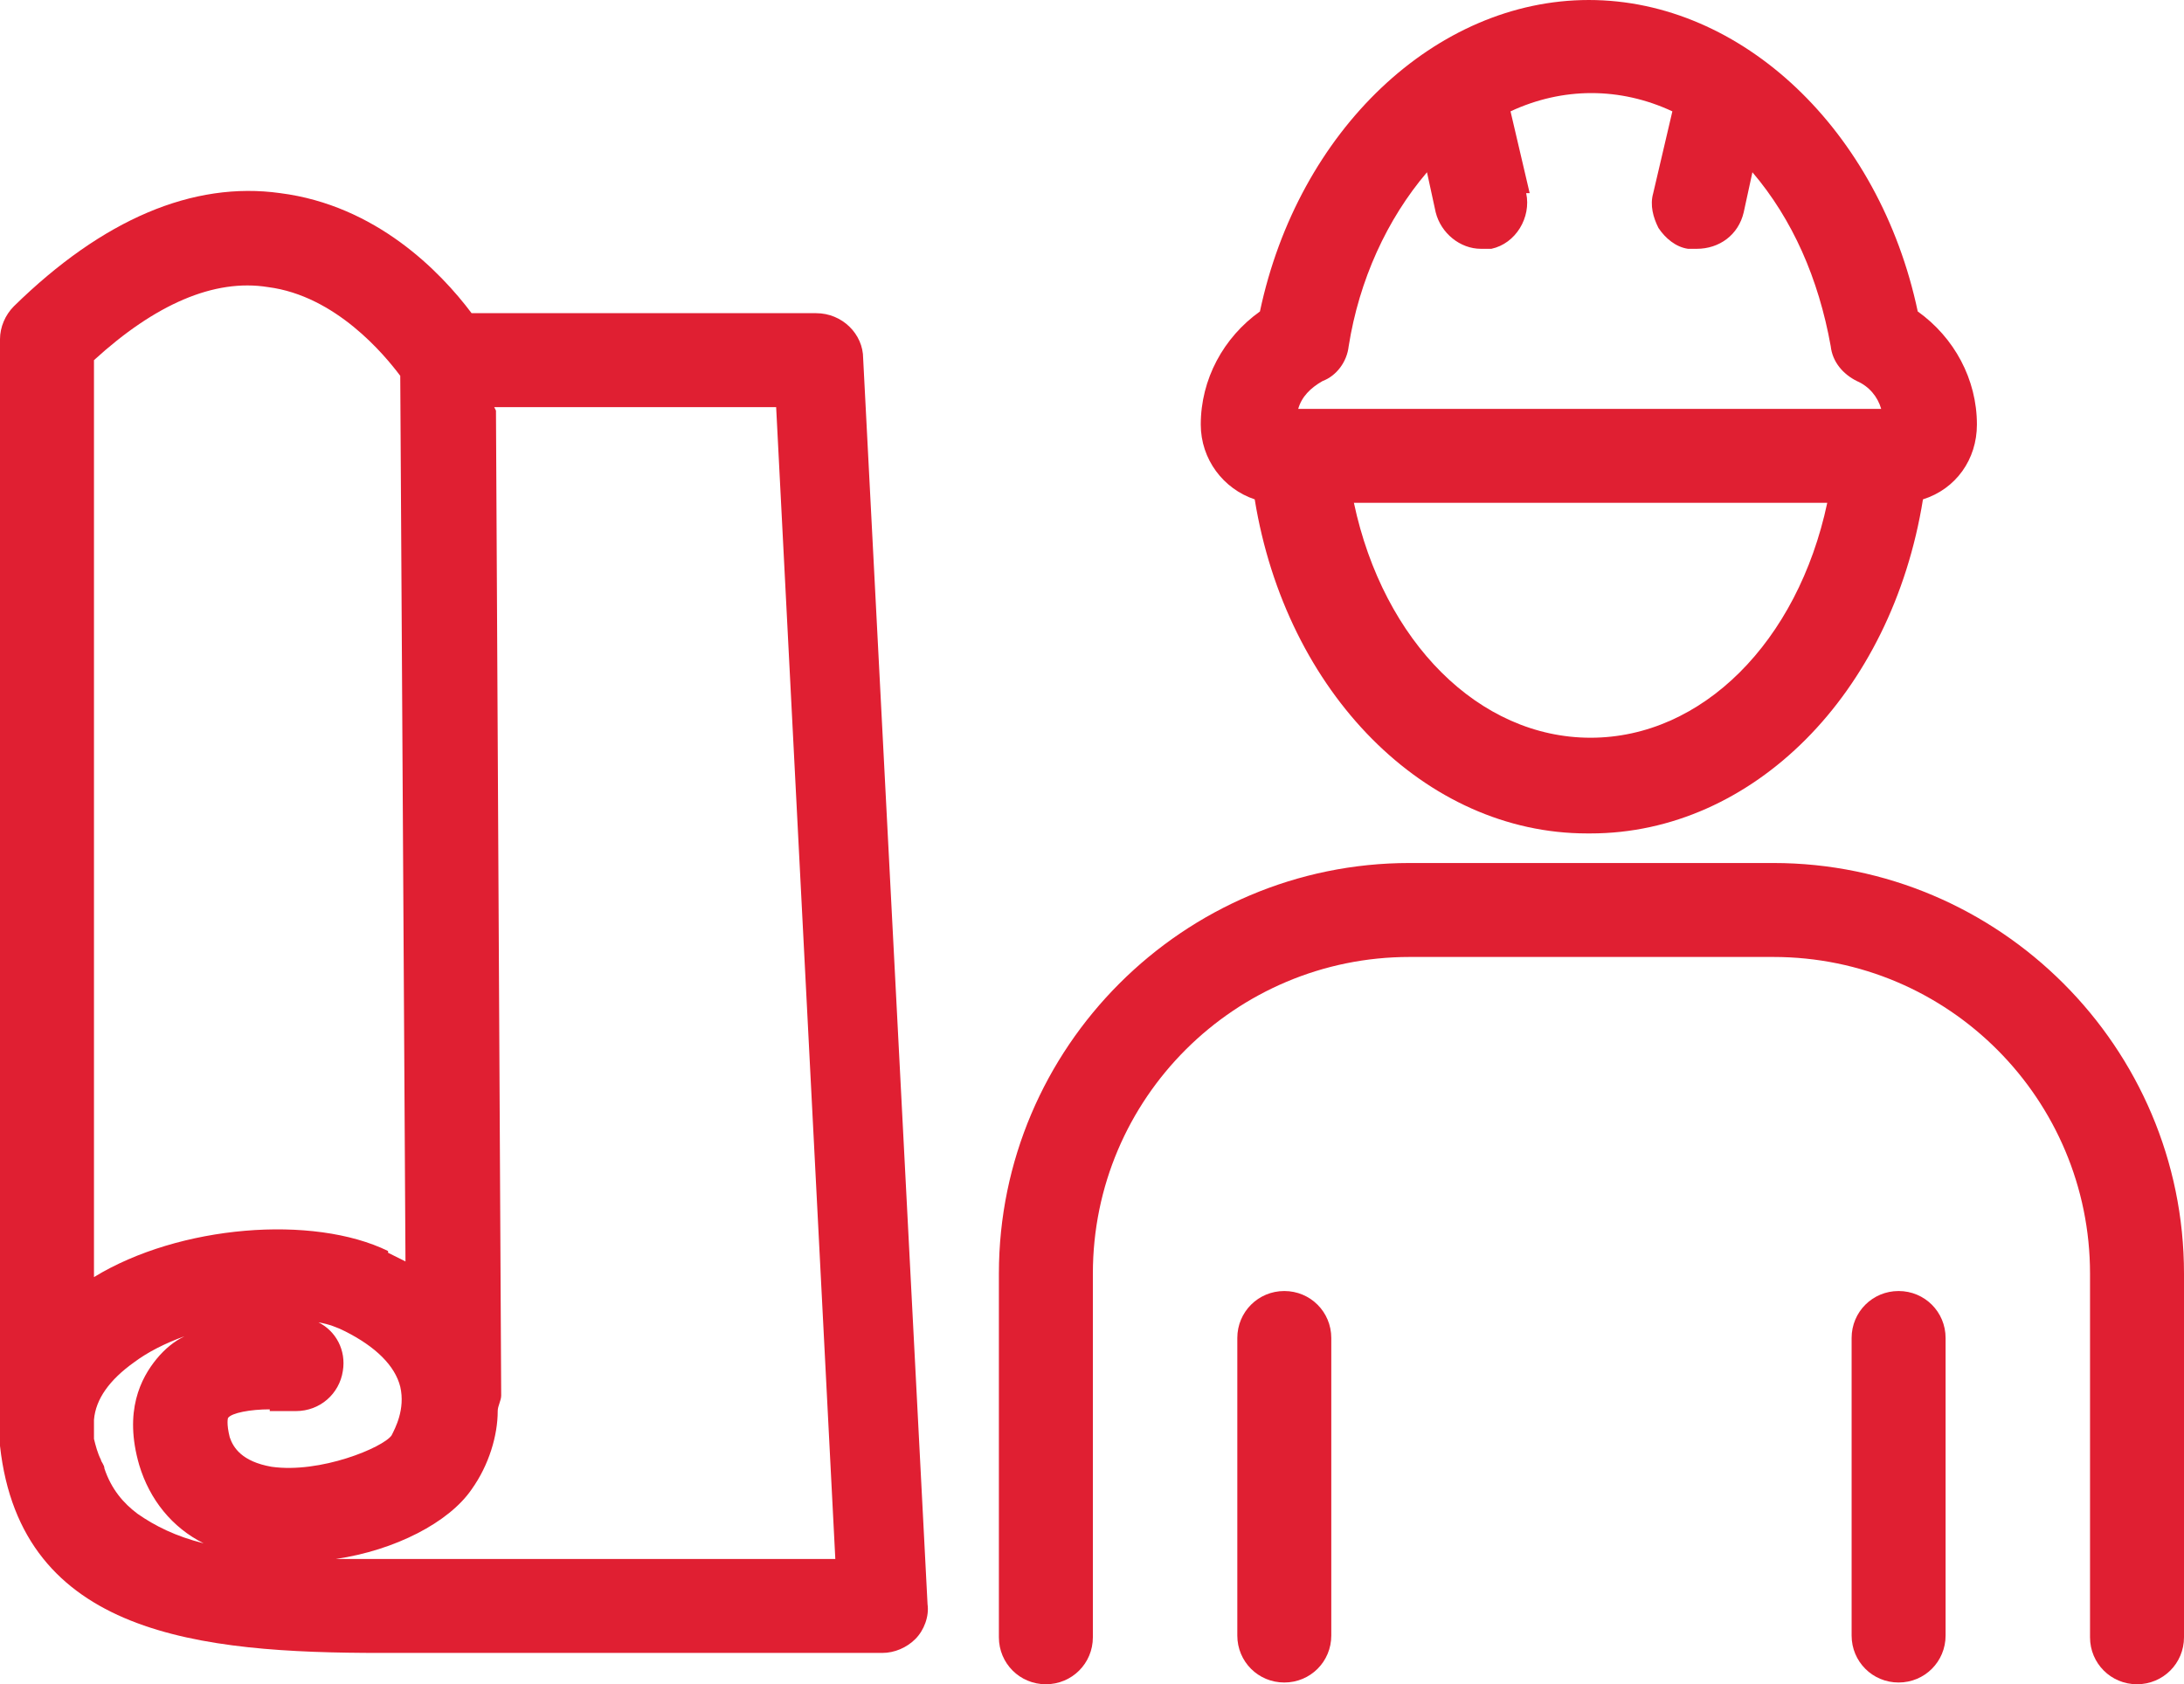
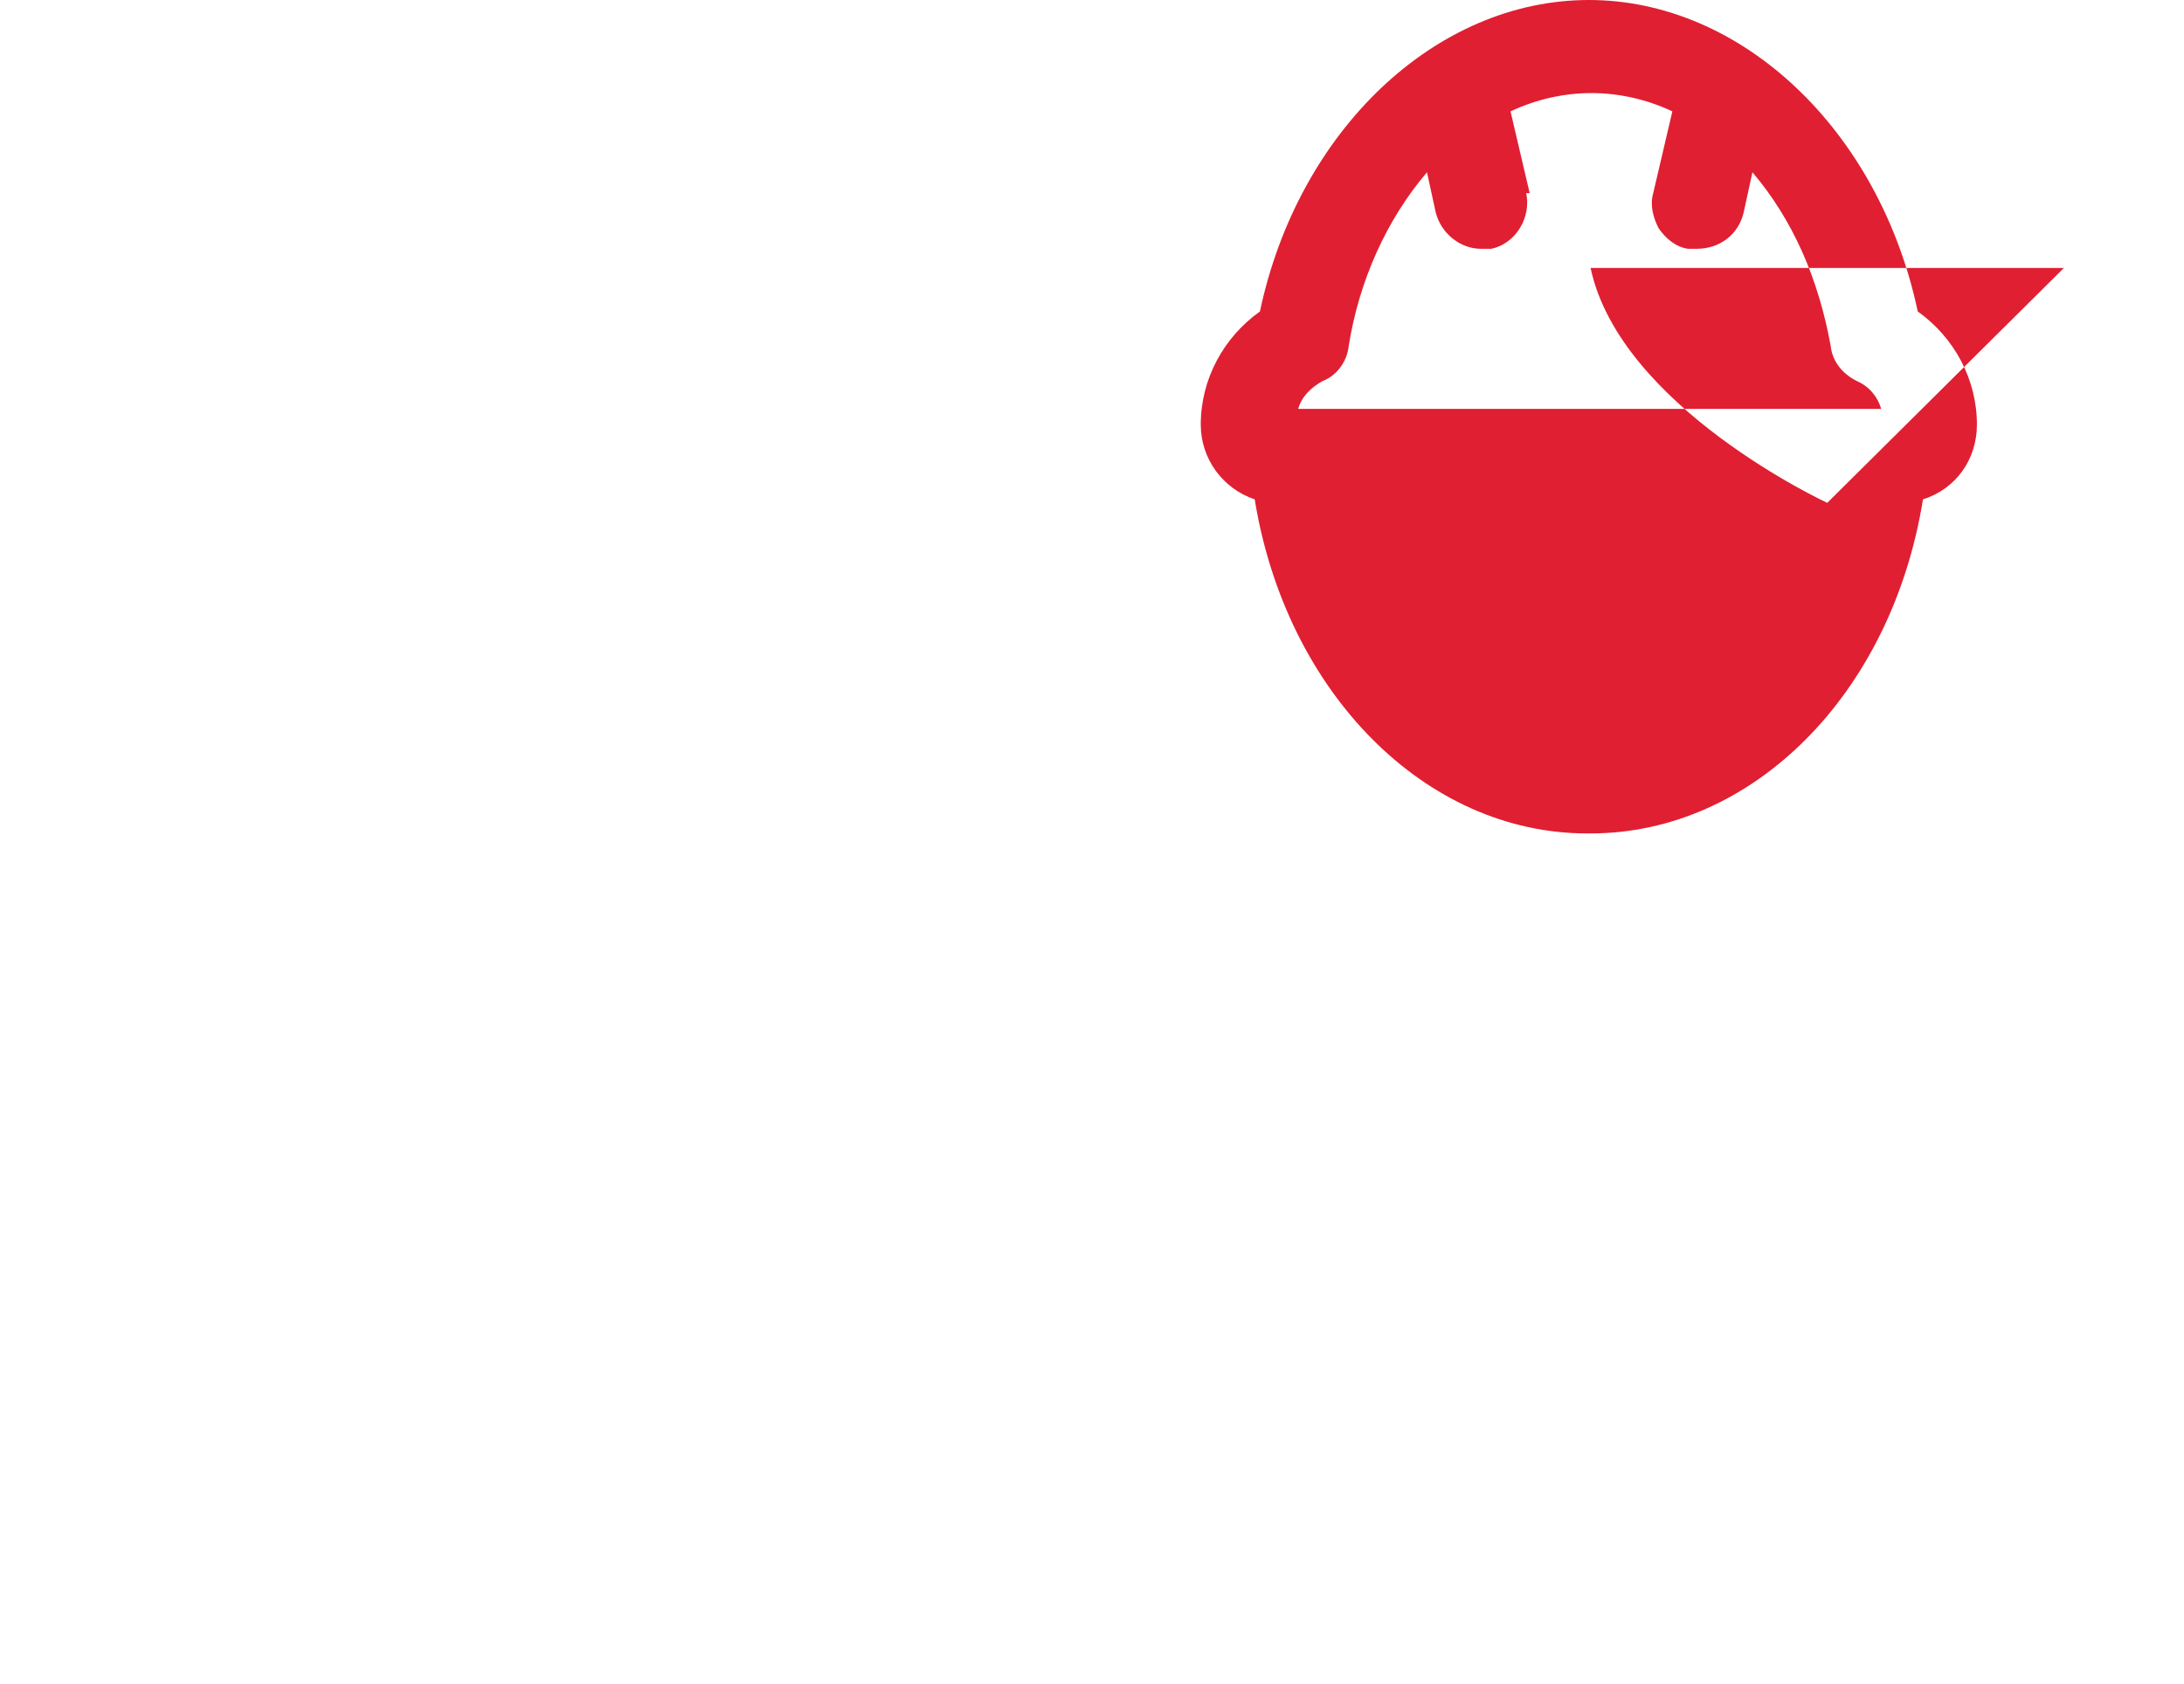
<svg xmlns="http://www.w3.org/2000/svg" id="Camada_2" data-name="Camada 2" viewBox="0 0 12.55 9.68">
  <defs>
    <style>      .cls-1 {        fill: #e01f32;        stroke-width: 0px;      }    </style>
  </defs>
  <g id="Camada_1-2" data-name="Camada 1">
    <g>
-       <path class="cls-1" d="M9.14,4.79c.93,0,1.73-.8,1.91-1.92.19-.06.31-.23.31-.43,0-.26-.13-.5-.34-.65-.22-1.04-1.01-1.79-1.89-1.79s-1.67.75-1.89,1.79c-.21.15-.34.39-.34.65,0,.2.13.37.31.43.18,1.11.98,1.92,1.91,1.92ZM10.5,2.89c-.17.8-.72,1.35-1.36,1.35s-1.19-.55-1.36-1.35h2.72ZM8.79,1.11l-.11-.47c.3-.14.63-.14.93,0l-.11.47c-.02.07,0,.14.03.2.04.06.1.11.17.12.02,0,.03,0,.05,0,.13,0,.24-.08.27-.21l.05-.23c.23.27.38.61.45,1,.01.09.07.16.15.2.07.03.12.09.14.16h-3.35c.02-.07.07-.12.14-.16.08-.03.14-.11.15-.2.06-.38.22-.73.45-1l.05.23c.03.12.14.21.26.21.01,0,.03,0,.06,0,.14-.03.23-.18.2-.32Z" />
-       <path class="cls-1" d="M10.19,4.96h-2.09c-1.3,0-2.36,1.06-2.36,2.36v2.09c0,.15.12.27.27.27s.27-.12.27-.27v-2.09c0-1.01.82-1.82,1.82-1.82h2.09c1.01,0,1.82.82,1.82,1.82v2.09c0,.15.12.27.27.27s.27-.12.27-.27v-2.09c0-1.3-1.06-2.36-2.36-2.36Z" />
-       <path class="cls-1" d="M7.11,7.69v1.71c0,.15.12.27.27.27s.27-.12.27-.27v-1.71c0-.15-.12-.27-.27-.27s-.27.12-.27.27Z" />
-       <path class="cls-1" d="M10.64,7.69v1.71c0,.15.12.27.27.27s.27-.12.27-.27v-1.71c0-.15-.12-.27-.27-.27s-.27.12-.27.27Z" />
-       <path class="cls-1" d="M4.71,1.8h-2c-.18-.24-.55-.62-1.1-.69-.5-.07-1.02.15-1.53.65-.05.05-.08.12-.08.19v6.16c0,.07,0,.13,0,.2.12,1.09,1.15,1.19,2.19,1.19h2.88c.07,0,.14-.03.19-.08.05-.05.08-.13.07-.2l-.37-7.16c0-.14-.12-.26-.27-.26ZM2.84,2.34h1.62l.34,6.62h-2.59c-.1,0-.19,0-.28,0,.34-.05.65-.21.78-.4.1-.14.15-.31.15-.45,0-.03.02-.06.02-.09l-.03-5.66ZM1.55,8.11s.09,0,.15,0c.14,0,.25-.1.27-.23.02-.12-.04-.23-.14-.28.06.01.11.03.15.05.18.09.29.2.32.32.03.13-.03.24-.05.28-.05.07-.41.22-.69.18-.17-.03-.22-.11-.24-.17-.02-.08-.01-.11-.01-.11.02-.03.13-.05.24-.05ZM2.23,7.19c-.43-.21-1.2-.15-1.69.15V2.07c.35-.32.69-.47,1-.42.39.05.67.39.76.51l.03,5.09s-.06-.03-.1-.05ZM.54,8.16c.01-.12.09-.23.23-.33.08-.06.18-.11.29-.15h0c-.06.03-.11.07-.16.13-.09.11-.19.3-.1.61.06.2.19.36.37.45-.16-.04-.28-.1-.38-.17-.08-.06-.15-.14-.19-.26,0-.02-.02-.04-.02-.05-.02-.04-.03-.08-.04-.12v-.12ZM.82,1.81c.12-.07.23-.13.34-.17-.11.03-.23.1-.34.17Z" />
+       <path class="cls-1" d="M9.14,4.79c.93,0,1.73-.8,1.91-1.92.19-.06.31-.23.31-.43,0-.26-.13-.5-.34-.65-.22-1.04-1.01-1.79-1.89-1.79s-1.67.75-1.89,1.79c-.21.15-.34.39-.34.65,0,.2.13.37.31.43.18,1.11.98,1.92,1.91,1.92ZM10.5,2.89s-1.19-.55-1.36-1.35h2.72ZM8.79,1.11l-.11-.47c.3-.14.63-.14.93,0l-.11.47c-.02.07,0,.14.03.2.04.06.1.11.17.12.02,0,.03,0,.05,0,.13,0,.24-.08.27-.21l.05-.23c.23.27.38.61.45,1,.01.09.07.16.15.2.07.03.12.09.14.16h-3.35c.02-.07.07-.12.14-.16.08-.03.14-.11.15-.2.06-.38.22-.73.45-1l.05.23c.03.12.14.21.26.21.01,0,.03,0,.06,0,.14-.03.23-.18.2-.32Z" />
    </g>
  </g>
</svg>